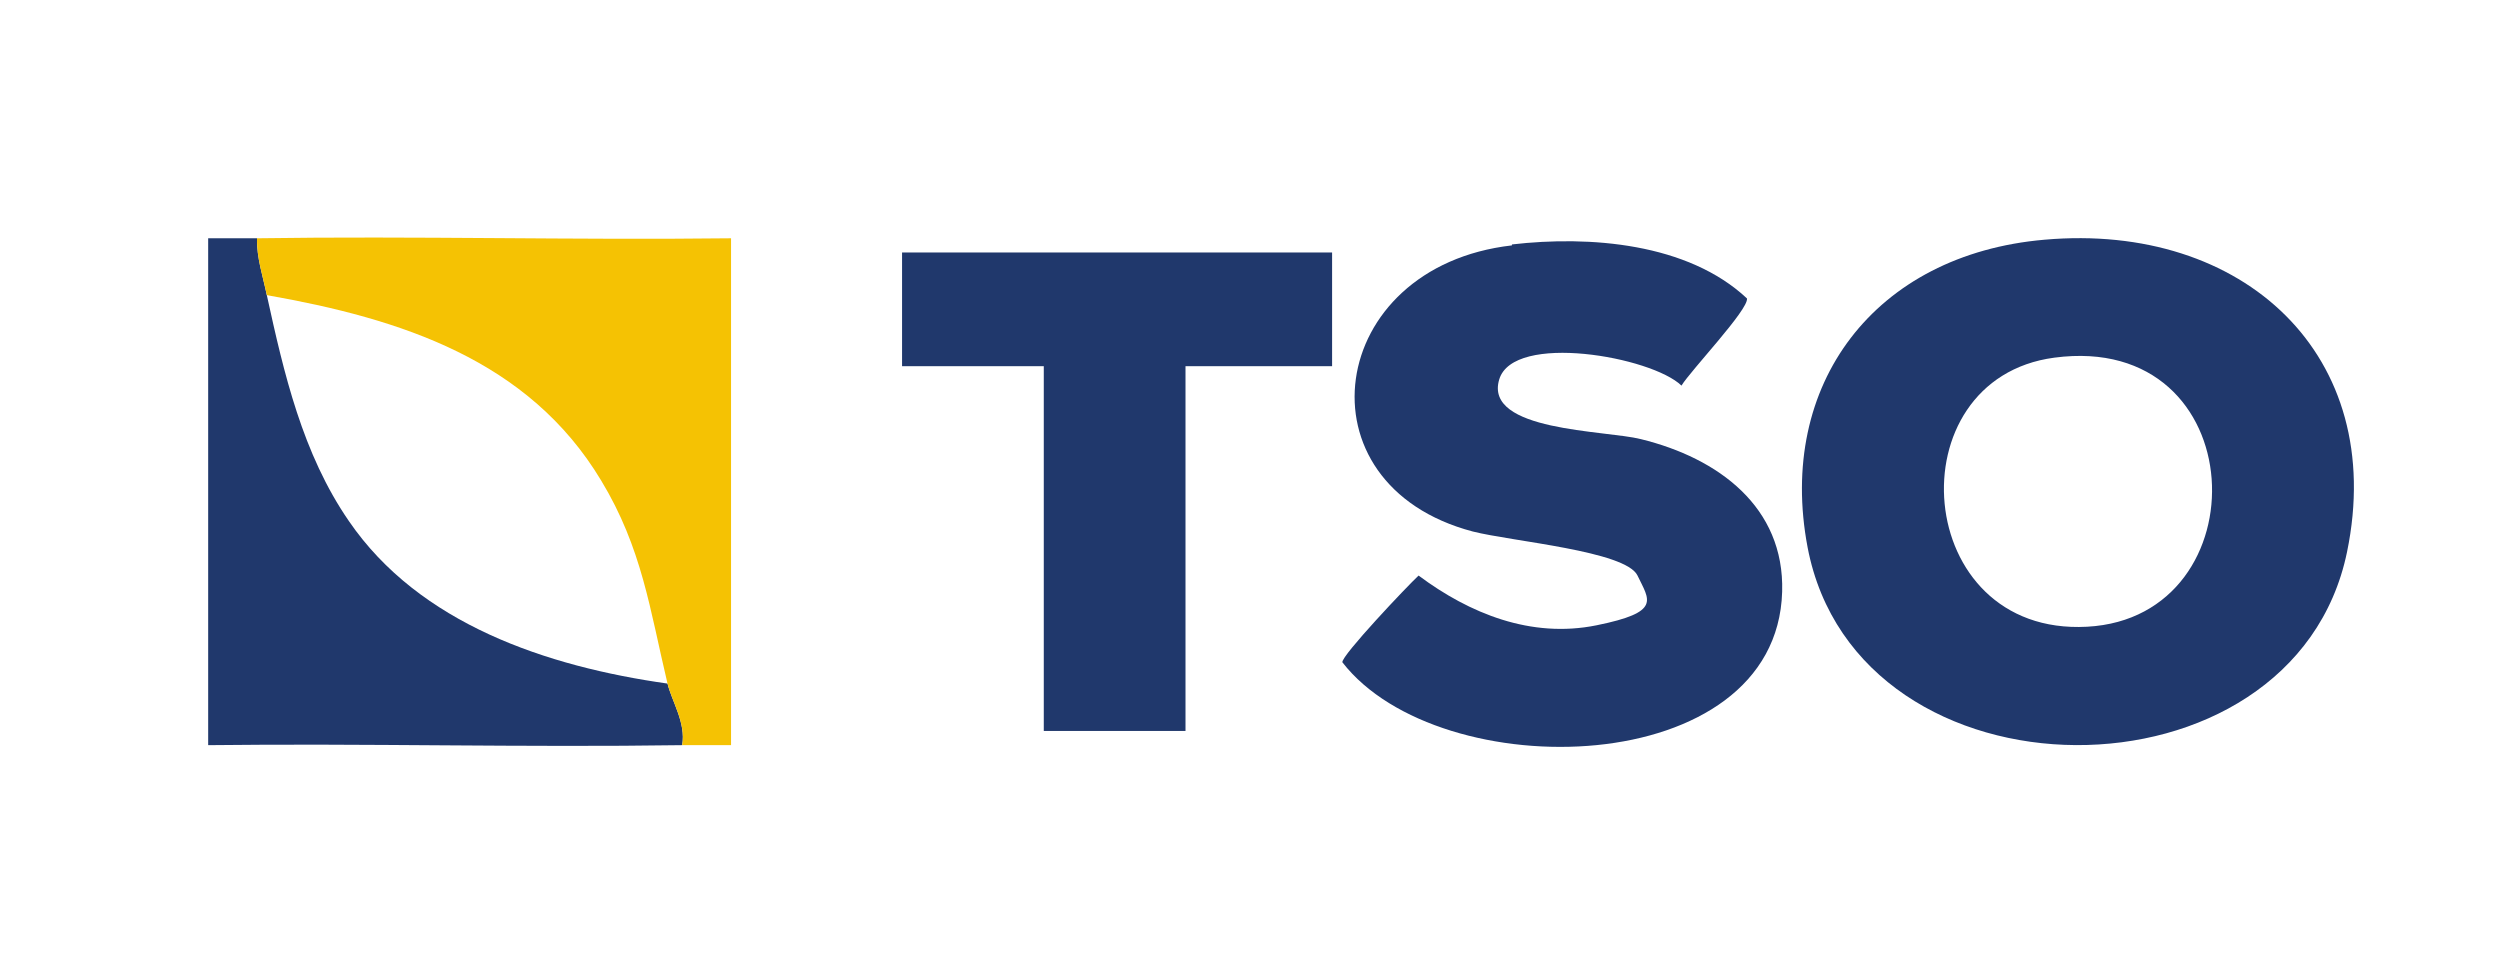
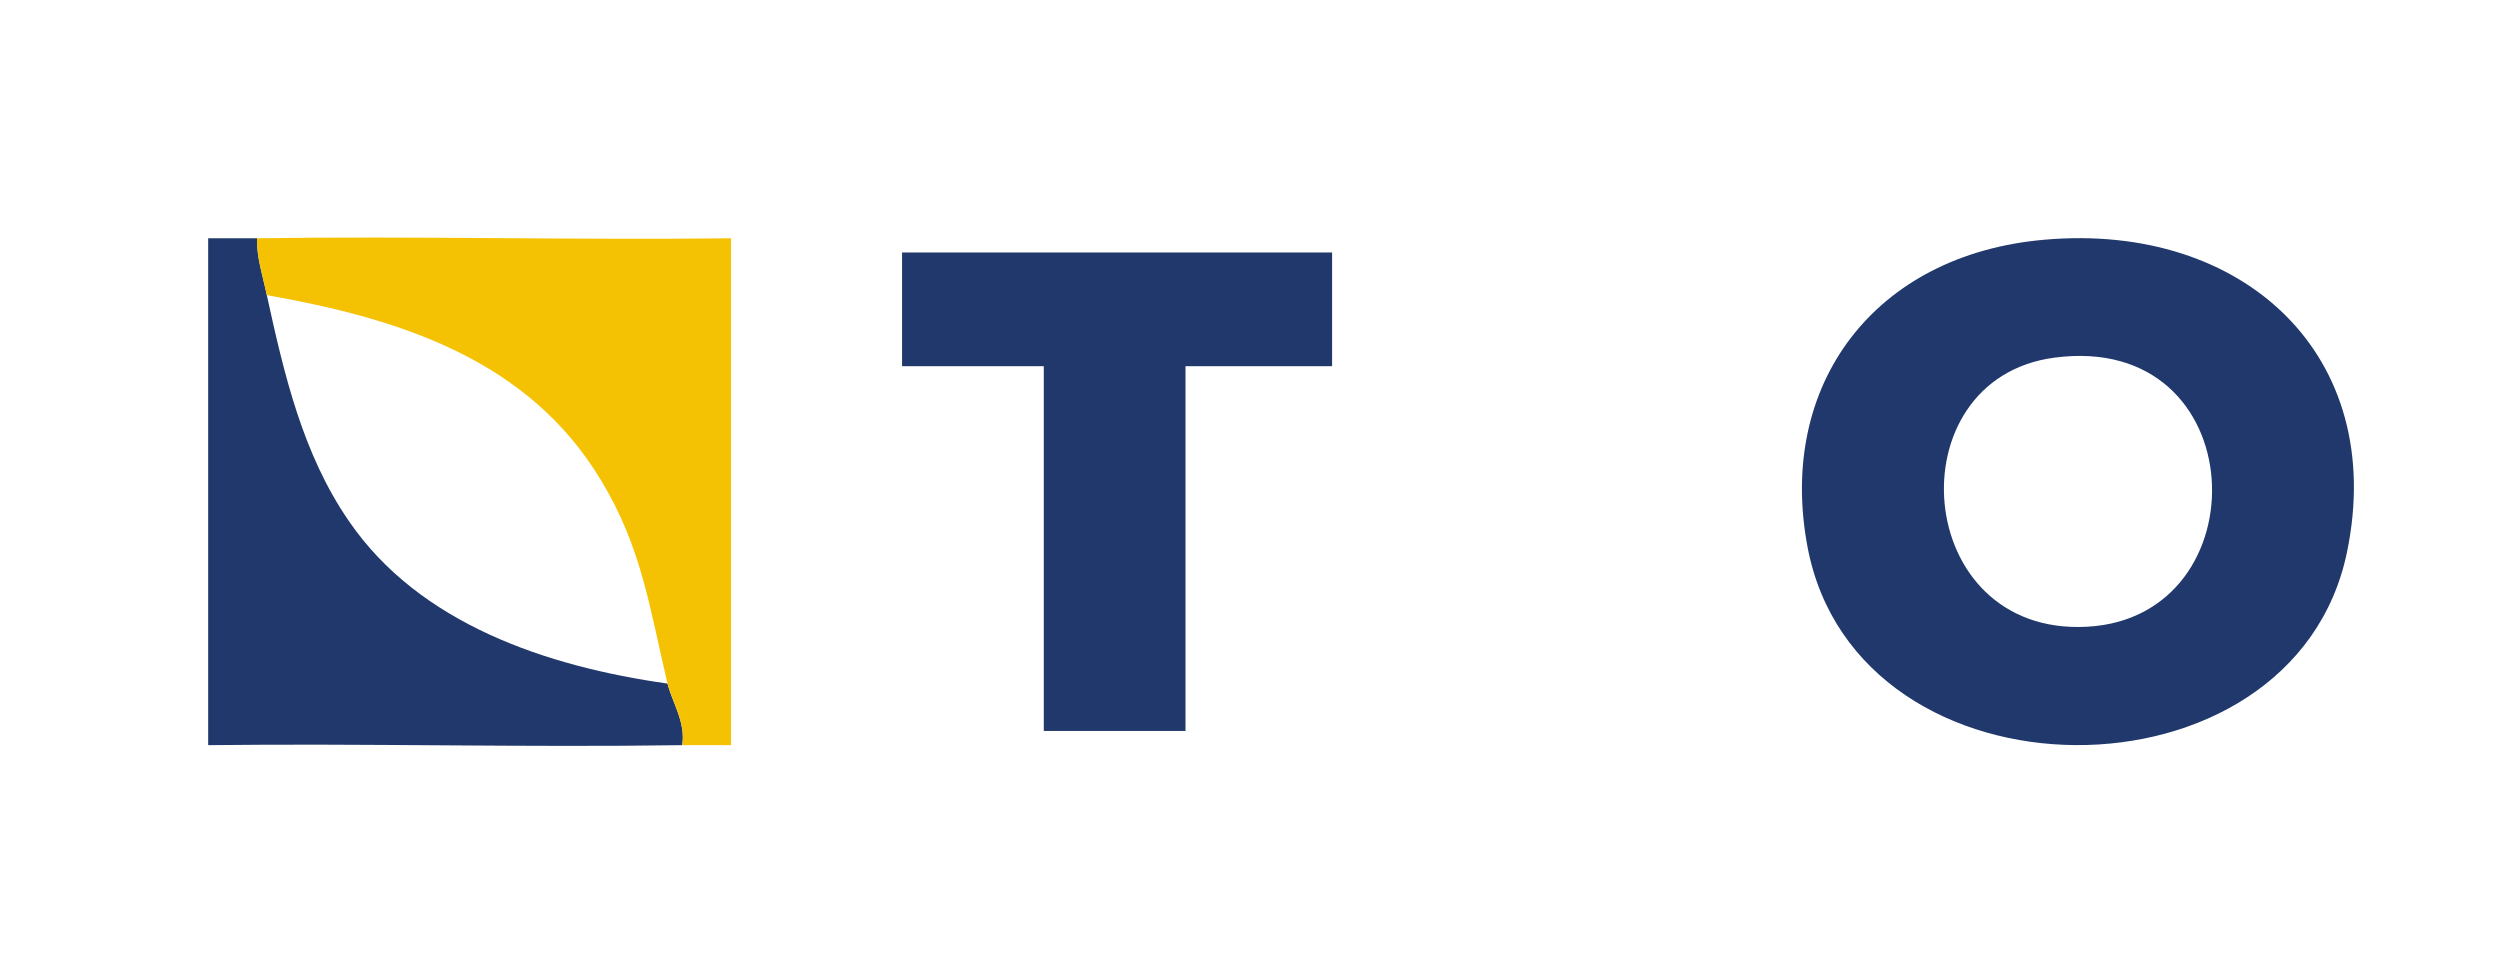
<svg xmlns="http://www.w3.org/2000/svg" width="160" height="61" viewBox="0 0 160 61" fill="none">
  <path d="M130.852 15.341C143.581 14.219 152.807 22.739 150.211 35.321C146.802 51.874 118.874 51.844 115.684 35.017C113.714 24.618 119.969 16.281 130.852 15.341ZM131.478 22.89C121.188 24.255 122.346 40.717 133.573 40.111C144.832 39.505 144.269 21.192 131.478 22.89Z" fill="#20386C" />
-   <path d="M96.763 15.644C101.736 15.068 108.022 15.553 111.806 19.1C111.931 19.798 108.178 23.739 107.615 24.679C105.708 22.829 96.857 21.253 95.95 24.285C94.949 27.62 102.768 27.529 105.02 28.105C109.961 29.317 114.214 32.44 114.058 37.867C113.714 49.995 92.135 50.419 85.911 42.385C85.848 41.96 90.07 37.503 90.79 36.836C94.042 39.262 97.983 40.869 102.174 40.02C106.364 39.171 105.551 38.413 104.801 36.836C104.05 35.26 96.763 34.654 94.261 34.017C82.877 31.015 84.847 17.069 96.763 15.705V15.644Z" fill="#20386C" />
  <path d="M85.254 16.159V23.436H75.872V46.781H66.802V23.436H57.732V16.159H85.254Z" fill="#20386C" />
-   <path d="M16.45 15.25C16.419 16.493 16.826 17.675 17.076 18.888C18.17 23.891 19.359 29.045 22.33 33.35C26.833 39.929 34.996 42.658 42.721 43.749C43.002 44.901 43.909 46.265 43.659 47.69C33.557 47.842 23.424 47.569 13.323 47.69V15.25C14.355 15.25 15.418 15.25 16.45 15.25Z" fill="#20386C" />
+   <path d="M16.45 15.25C16.419 16.493 16.826 17.675 17.076 18.888C18.17 23.891 19.359 29.045 22.33 33.35C26.833 39.929 34.996 42.658 42.721 43.749C43.002 44.901 43.909 46.265 43.659 47.69C33.557 47.842 23.424 47.569 13.323 47.69V15.25Z" fill="#20386C" />
  <path d="M16.45 15.25C26.552 15.098 36.685 15.371 46.787 15.25V47.69C45.755 47.69 44.691 47.69 43.659 47.69C43.909 46.266 43.002 44.901 42.721 43.749C41.595 39.02 41.095 35.078 38.468 30.743C33.839 23.042 25.676 20.404 17.076 18.888C16.826 17.675 16.419 16.493 16.45 15.25Z" fill="#F5C203" />
</svg>